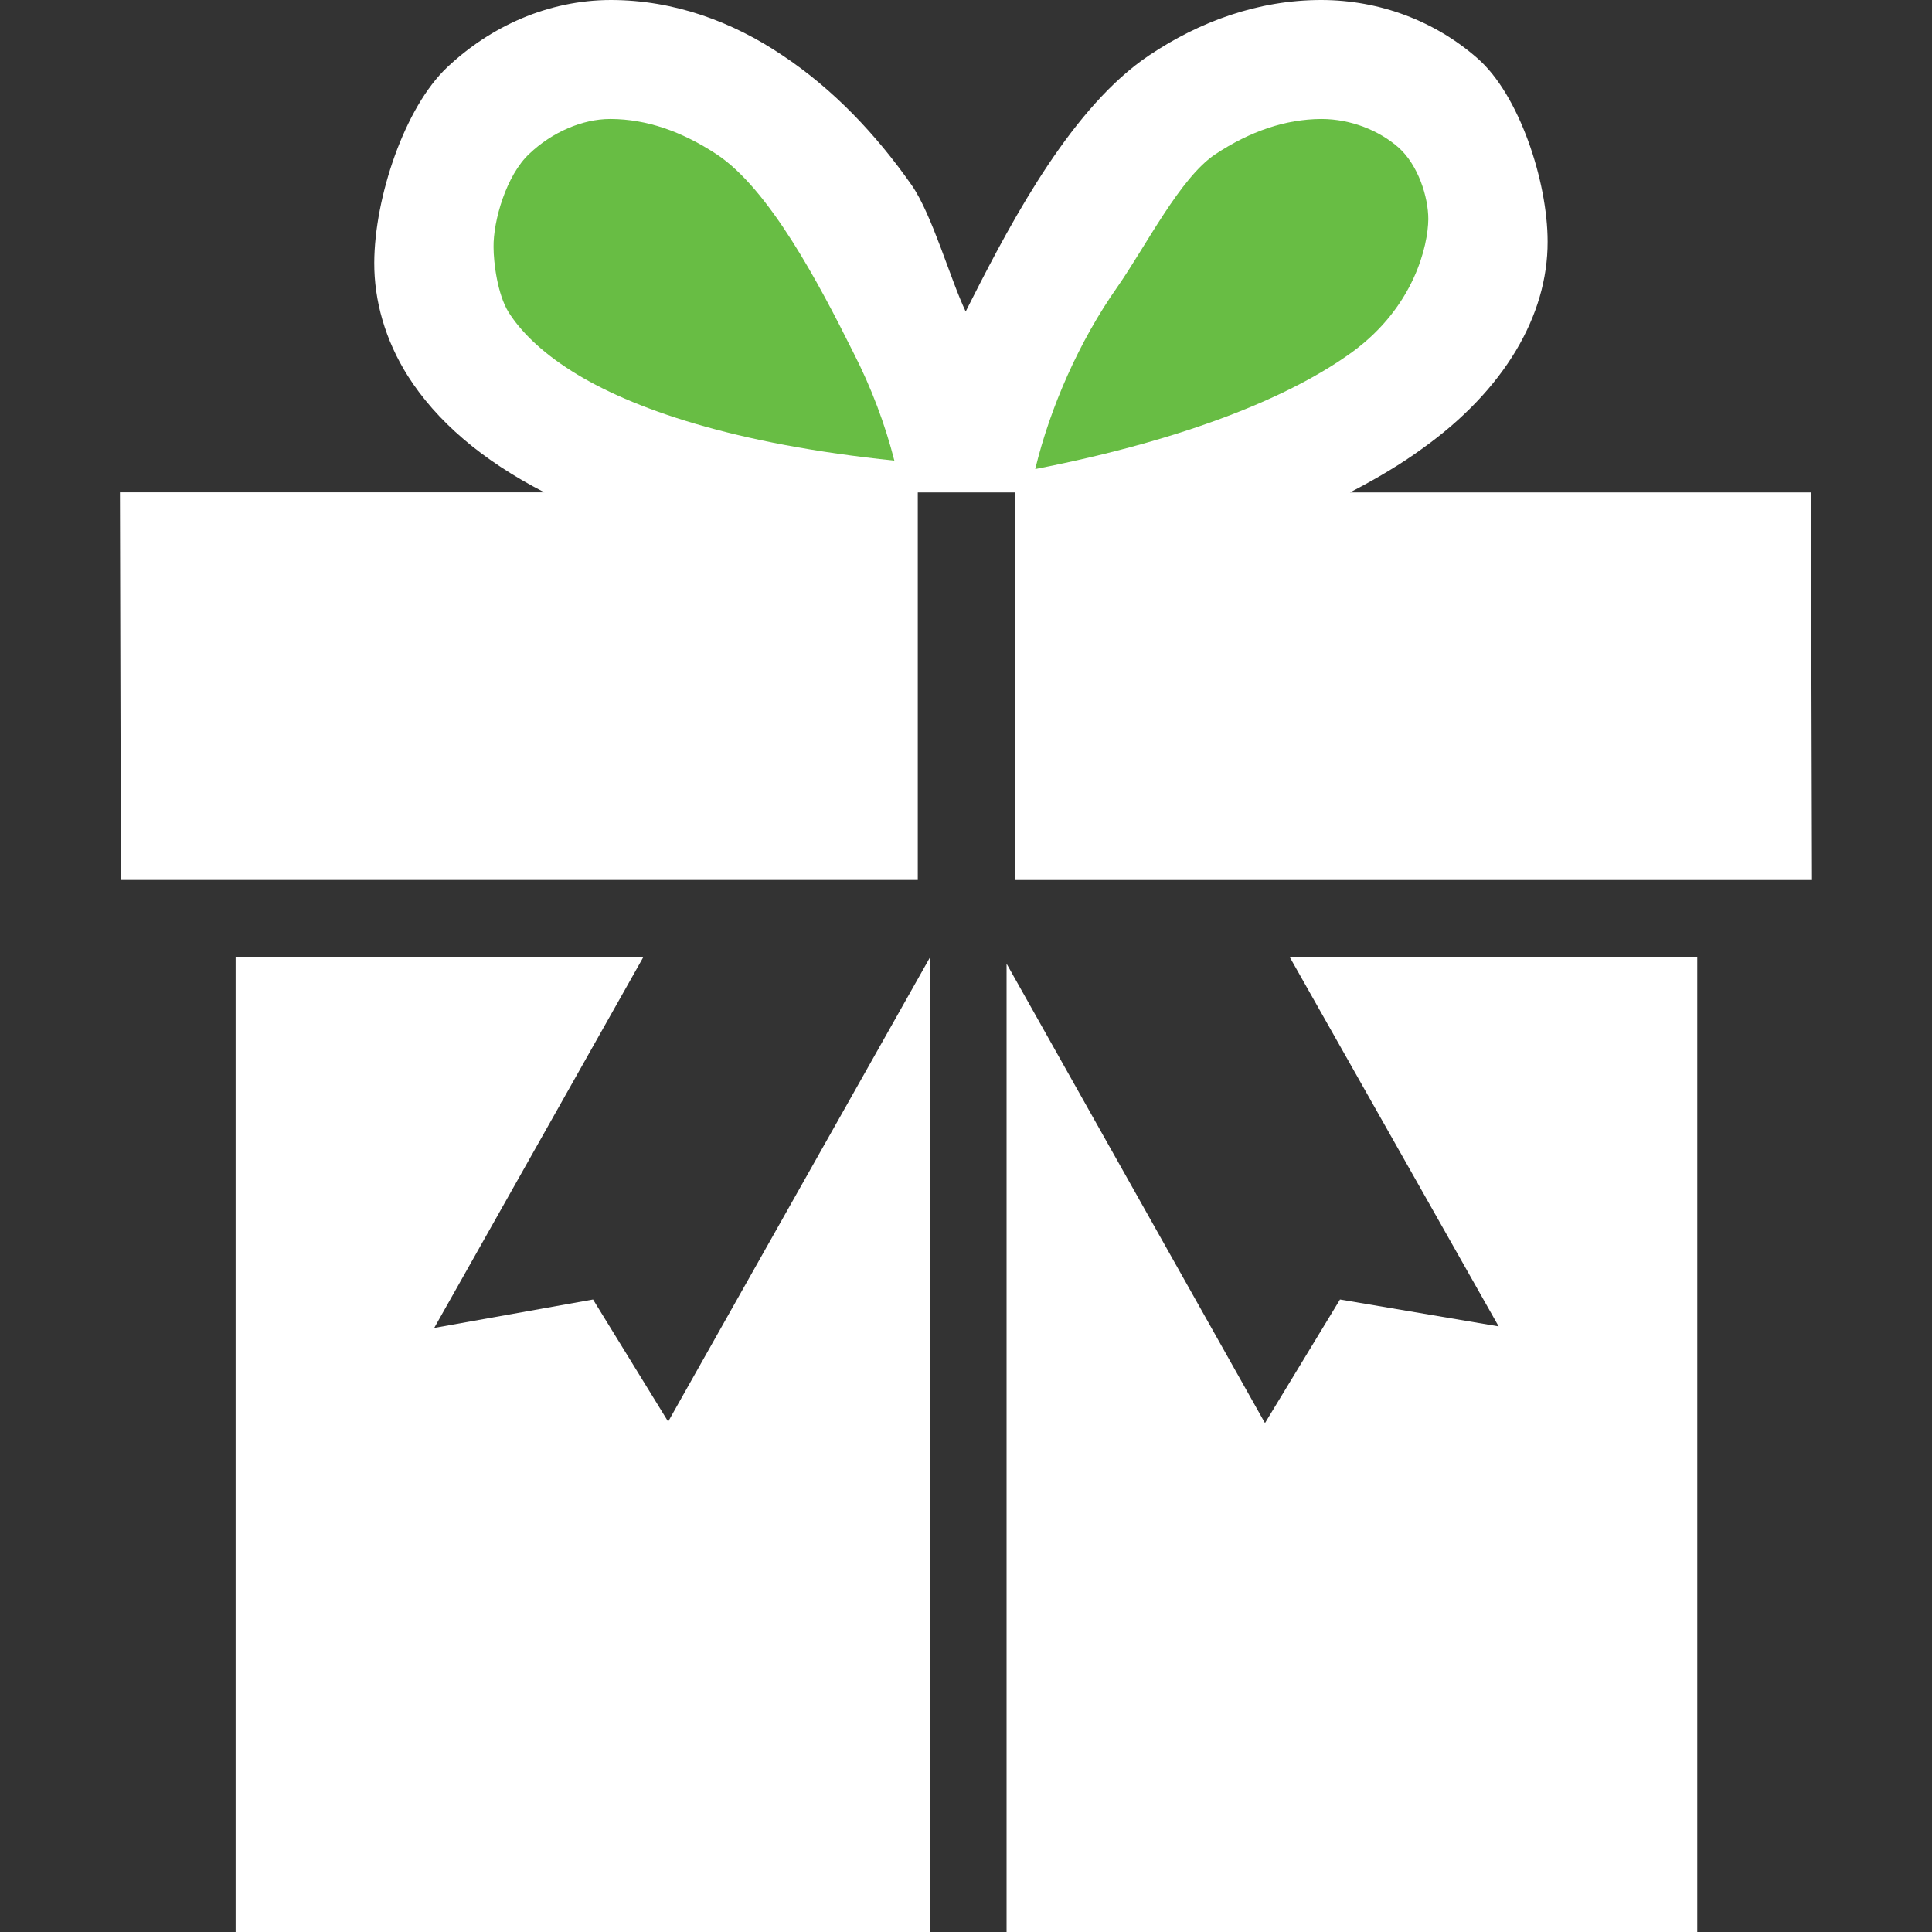
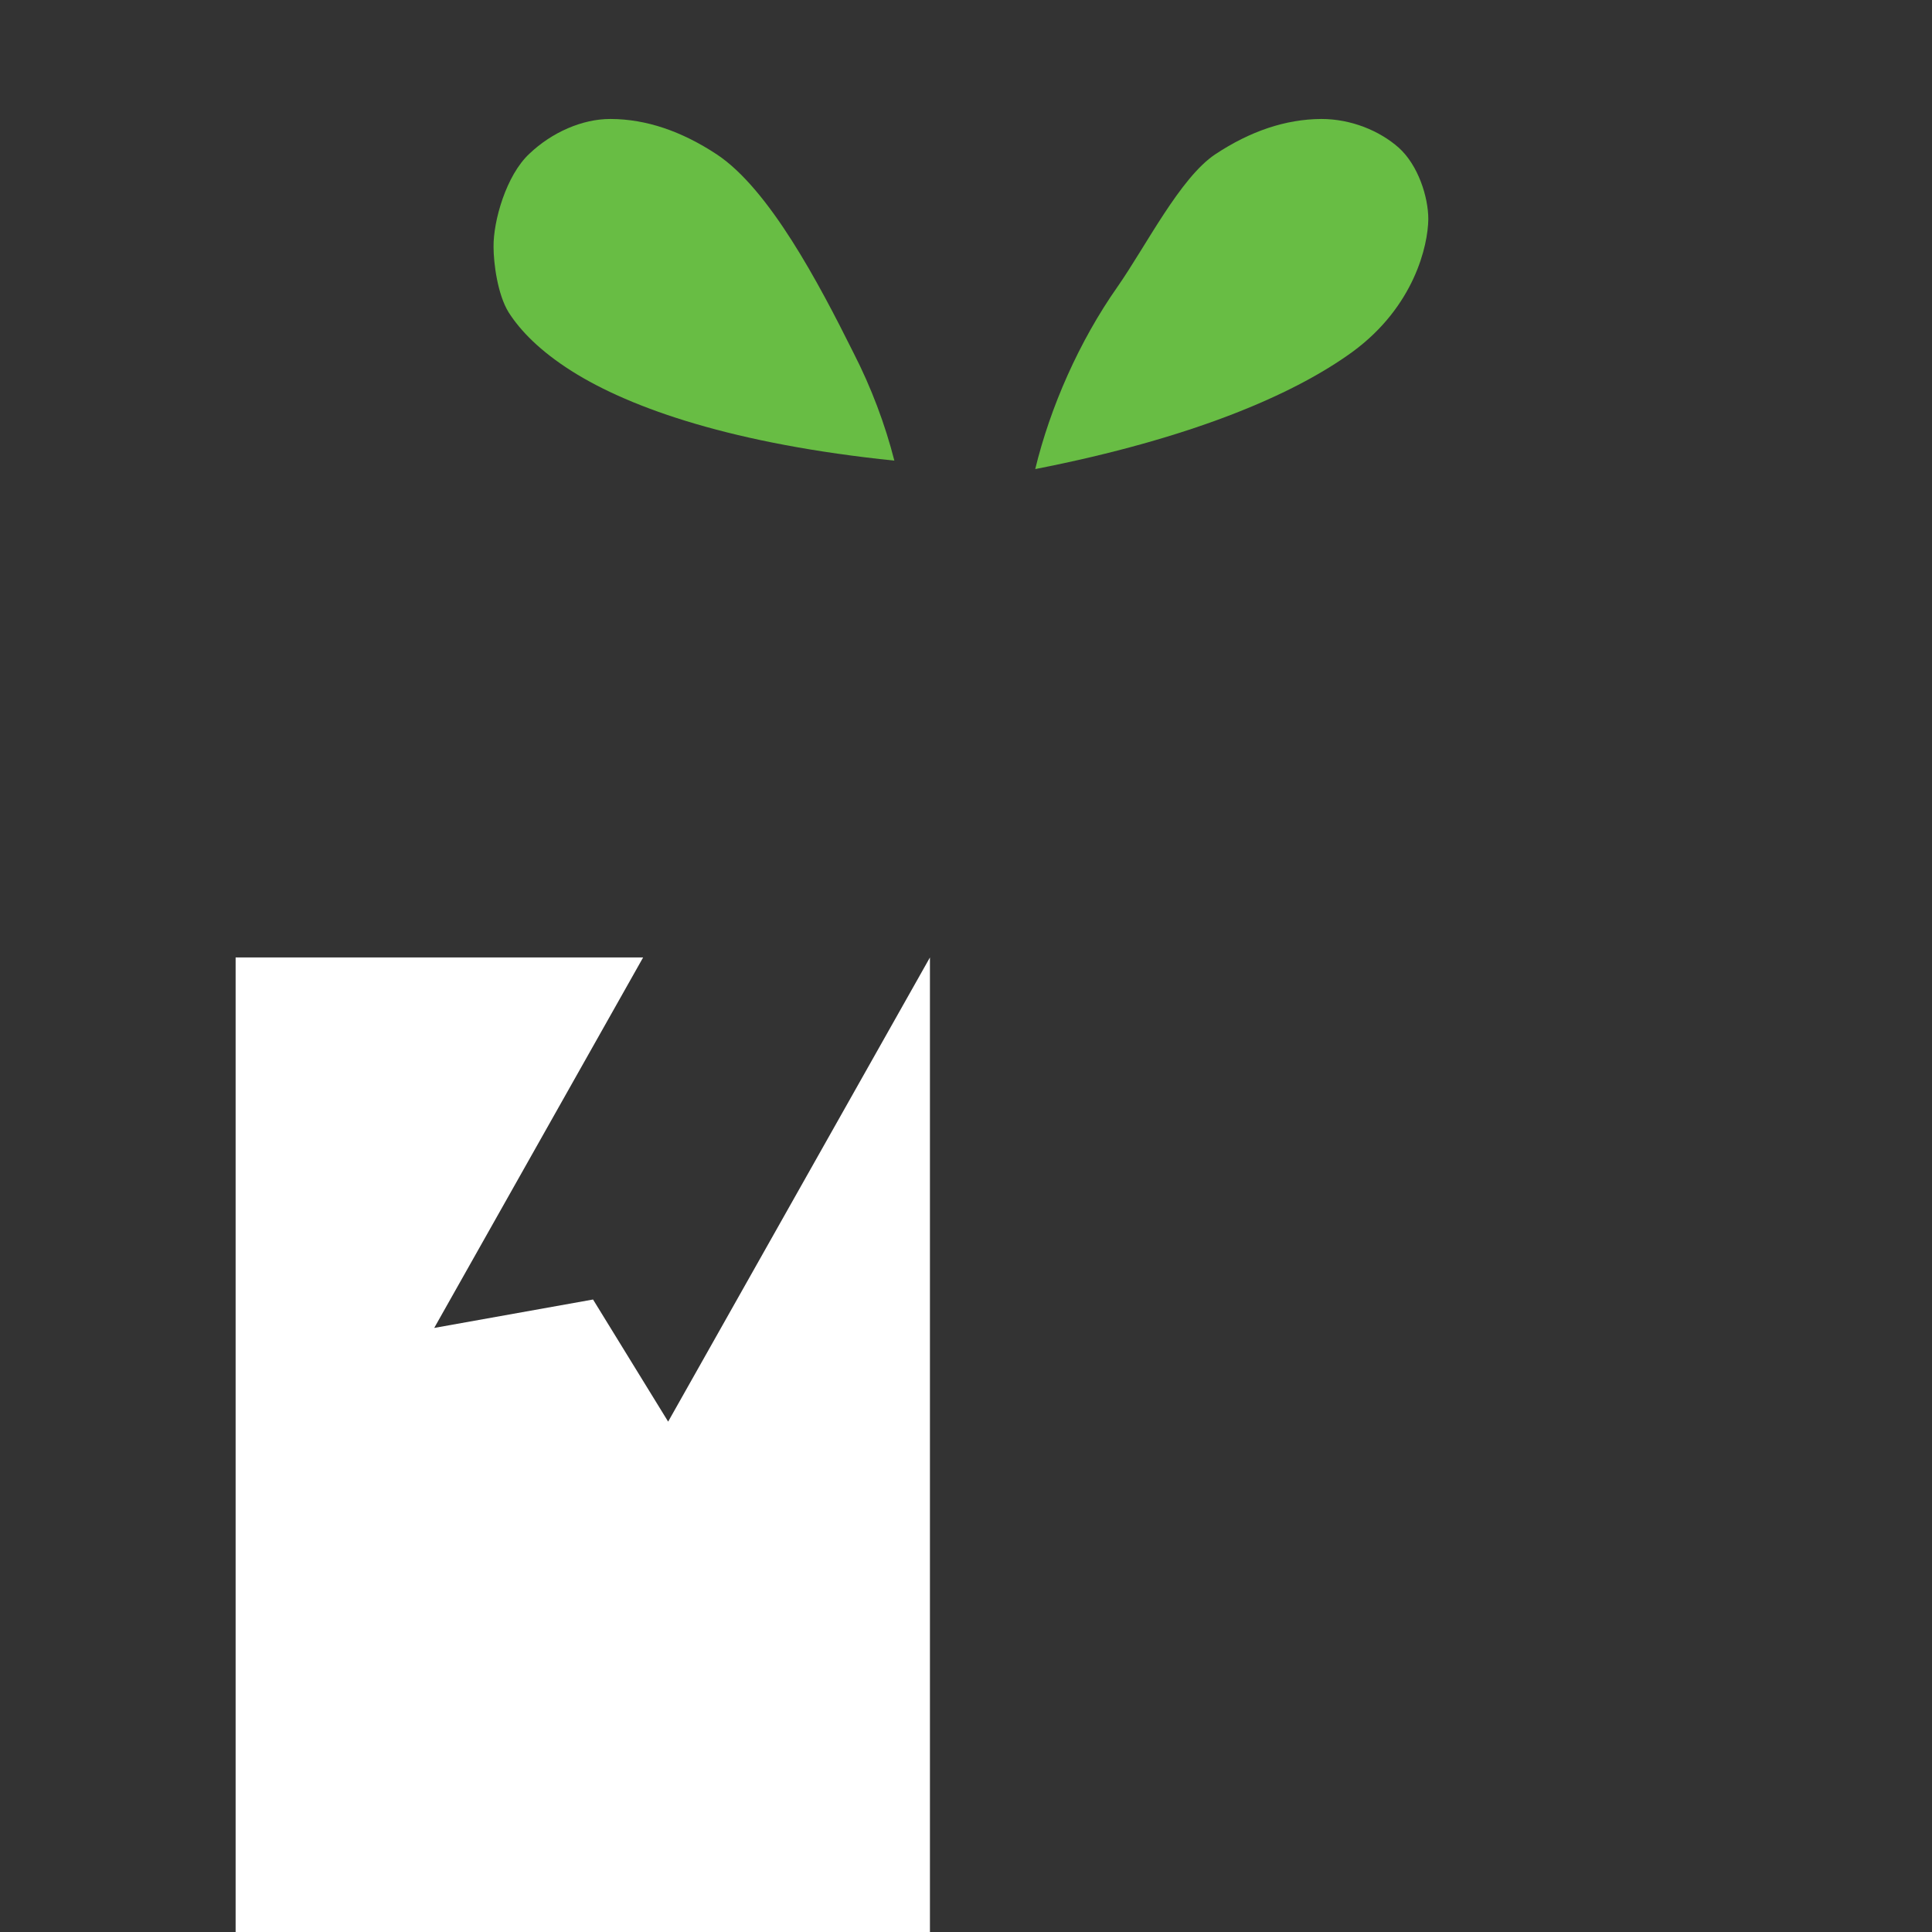
<svg xmlns="http://www.w3.org/2000/svg" version="1.1" id="Capa_1" x="0px" y="0px" width="20px" height="20px" viewBox="0 0 24 24" enable-background="new 0 0 24 24" xml:space="preserve">
  <rect x="0" y="0" width="24" height="24" fill="#333333" stroke="none" />
  <polygon fill="#FFFFFF" points="8.3,17.66 7.367,16.143 5.394,16.496 7.989,11.894 2.927,11.894 2.927,24 11.552,24 11.552,11.894   " />
-   <path fill="#FFFFFF" d="M22.496,6.117H16.77c0.334-0.173,0.635-0.352,0.898-0.544c1.02-0.729,1.559-1.653,1.557-2.571  c0-0.752-0.355-1.831-0.874-2.28C17.832,0.267,17.146,0,16.412,0c-0.784,0-1.514,0.269-2.138,0.688  c-0.938,0.628-1.674,1.99-2.2,3.028c-0.026,0.052-0.053,0.103-0.078,0.154c-0.191-0.401-0.416-1.203-0.67-1.569  c-0.444-0.634-0.978-1.196-1.605-1.613C9.1,0.269,8.372,0,7.588,0c-0.781,0.001-1.495,0.329-2.03,0.833  c-0.534,0.501-0.906,1.625-0.909,2.43C4.647,3.732,4.784,4.223,5.066,4.67c0.355,0.559,0.919,1.047,1.696,1.446H1.49l0.012,4.815  h9.899V6.117h1.206v4.815h9.902L22.496,6.117z" />
  <path fill="#68BD44" d="M7.104,4.611C6.707,4.36,6.463,4.107,6.319,3.881c-0.14-0.225-0.188-0.619-0.188-0.813  C6.127,2.744,6.289,2.176,6.576,1.91c0.281-0.268,0.66-0.432,1.003-0.432h0.009c0.44,0.002,0.877,0.151,1.315,0.439  c0.653,0.432,1.27,1.604,1.698,2.463c0.224,0.437,0.395,0.895,0.509,1.342C9.128,5.518,7.847,5.08,7.104,4.611z" />
  <path fill="#68BD44" d="M13.881,3.564c0.357-0.512,0.779-1.356,1.215-1.647c0.436-0.289,0.876-0.436,1.314-0.439h0.006  c0.365,0,0.719,0.144,0.959,0.356c0.241,0.216,0.368,0.611,0.368,0.889c-0.004,0.329-0.175,1.086-0.942,1.648  c-0.73,0.531-1.995,1.075-3.941,1.456C13.047,5.056,13.406,4.24,13.881,3.564z" />
-   <polygon fill="#FFFFFF" points="18.617,16.477 16.646,16.143 15.714,17.678 12.504,11.971 12.504,24 21.084,24 21.084,11.894   16.024,11.894 " />
</svg>